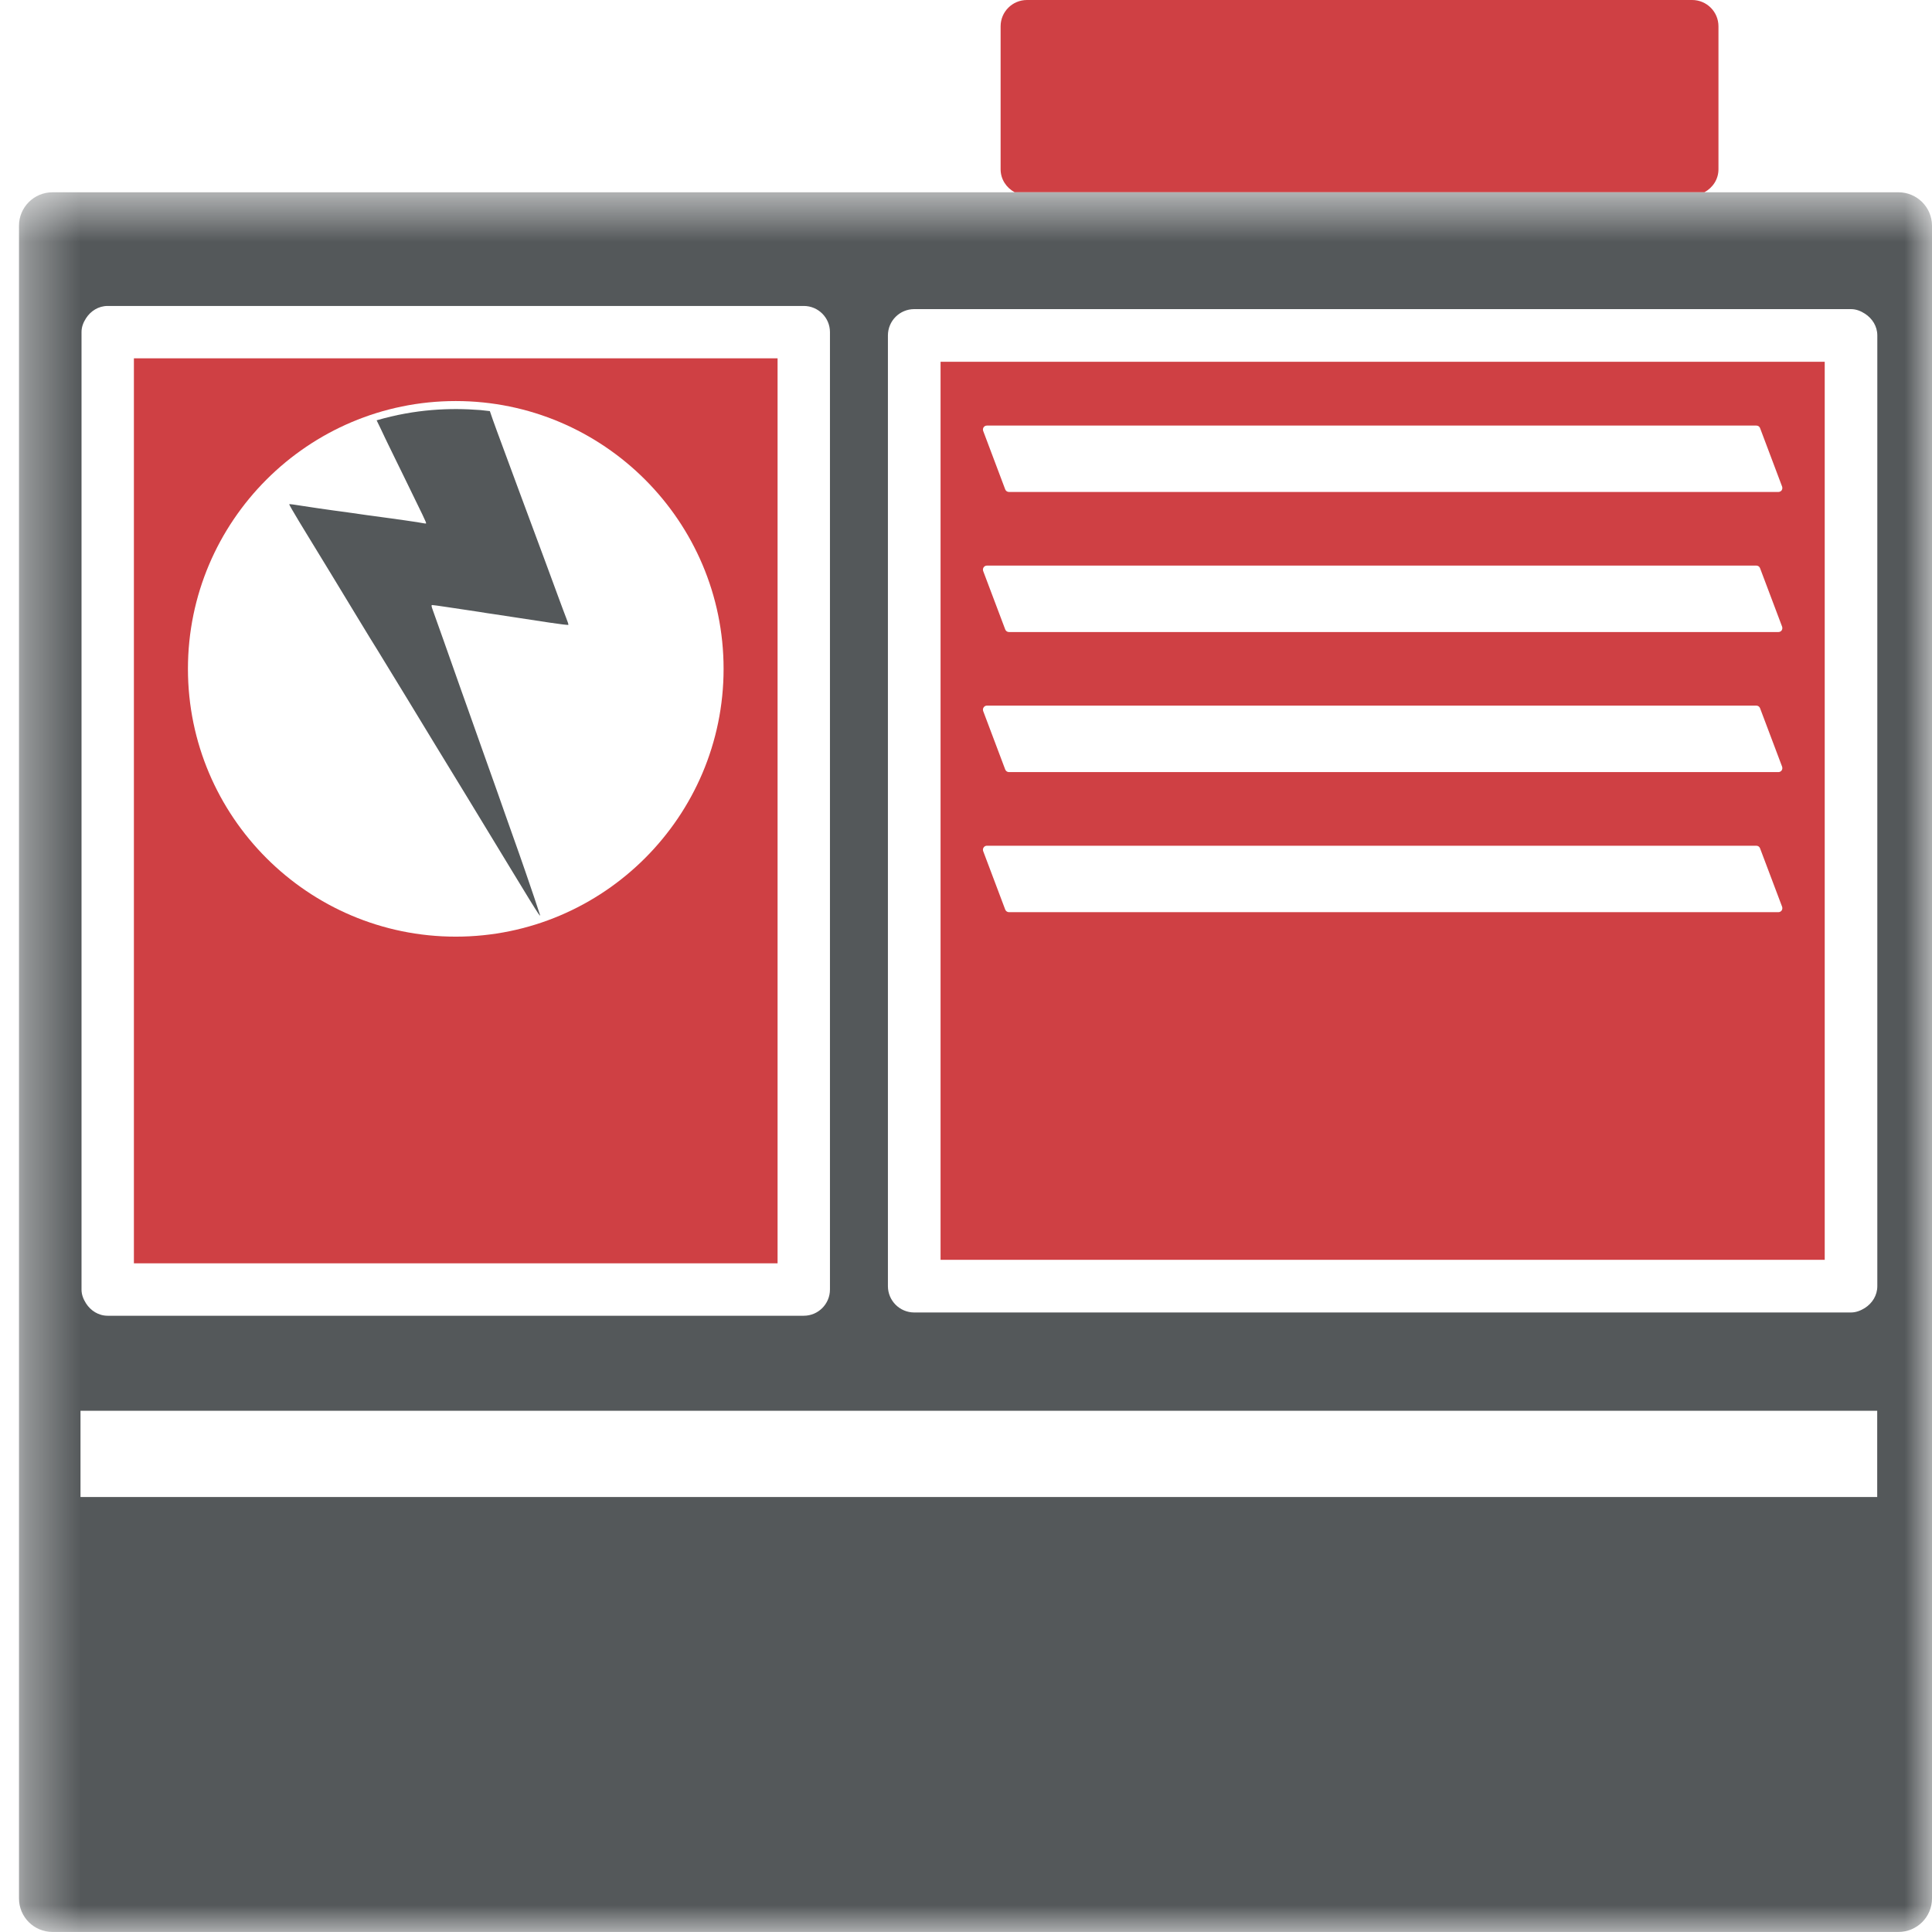
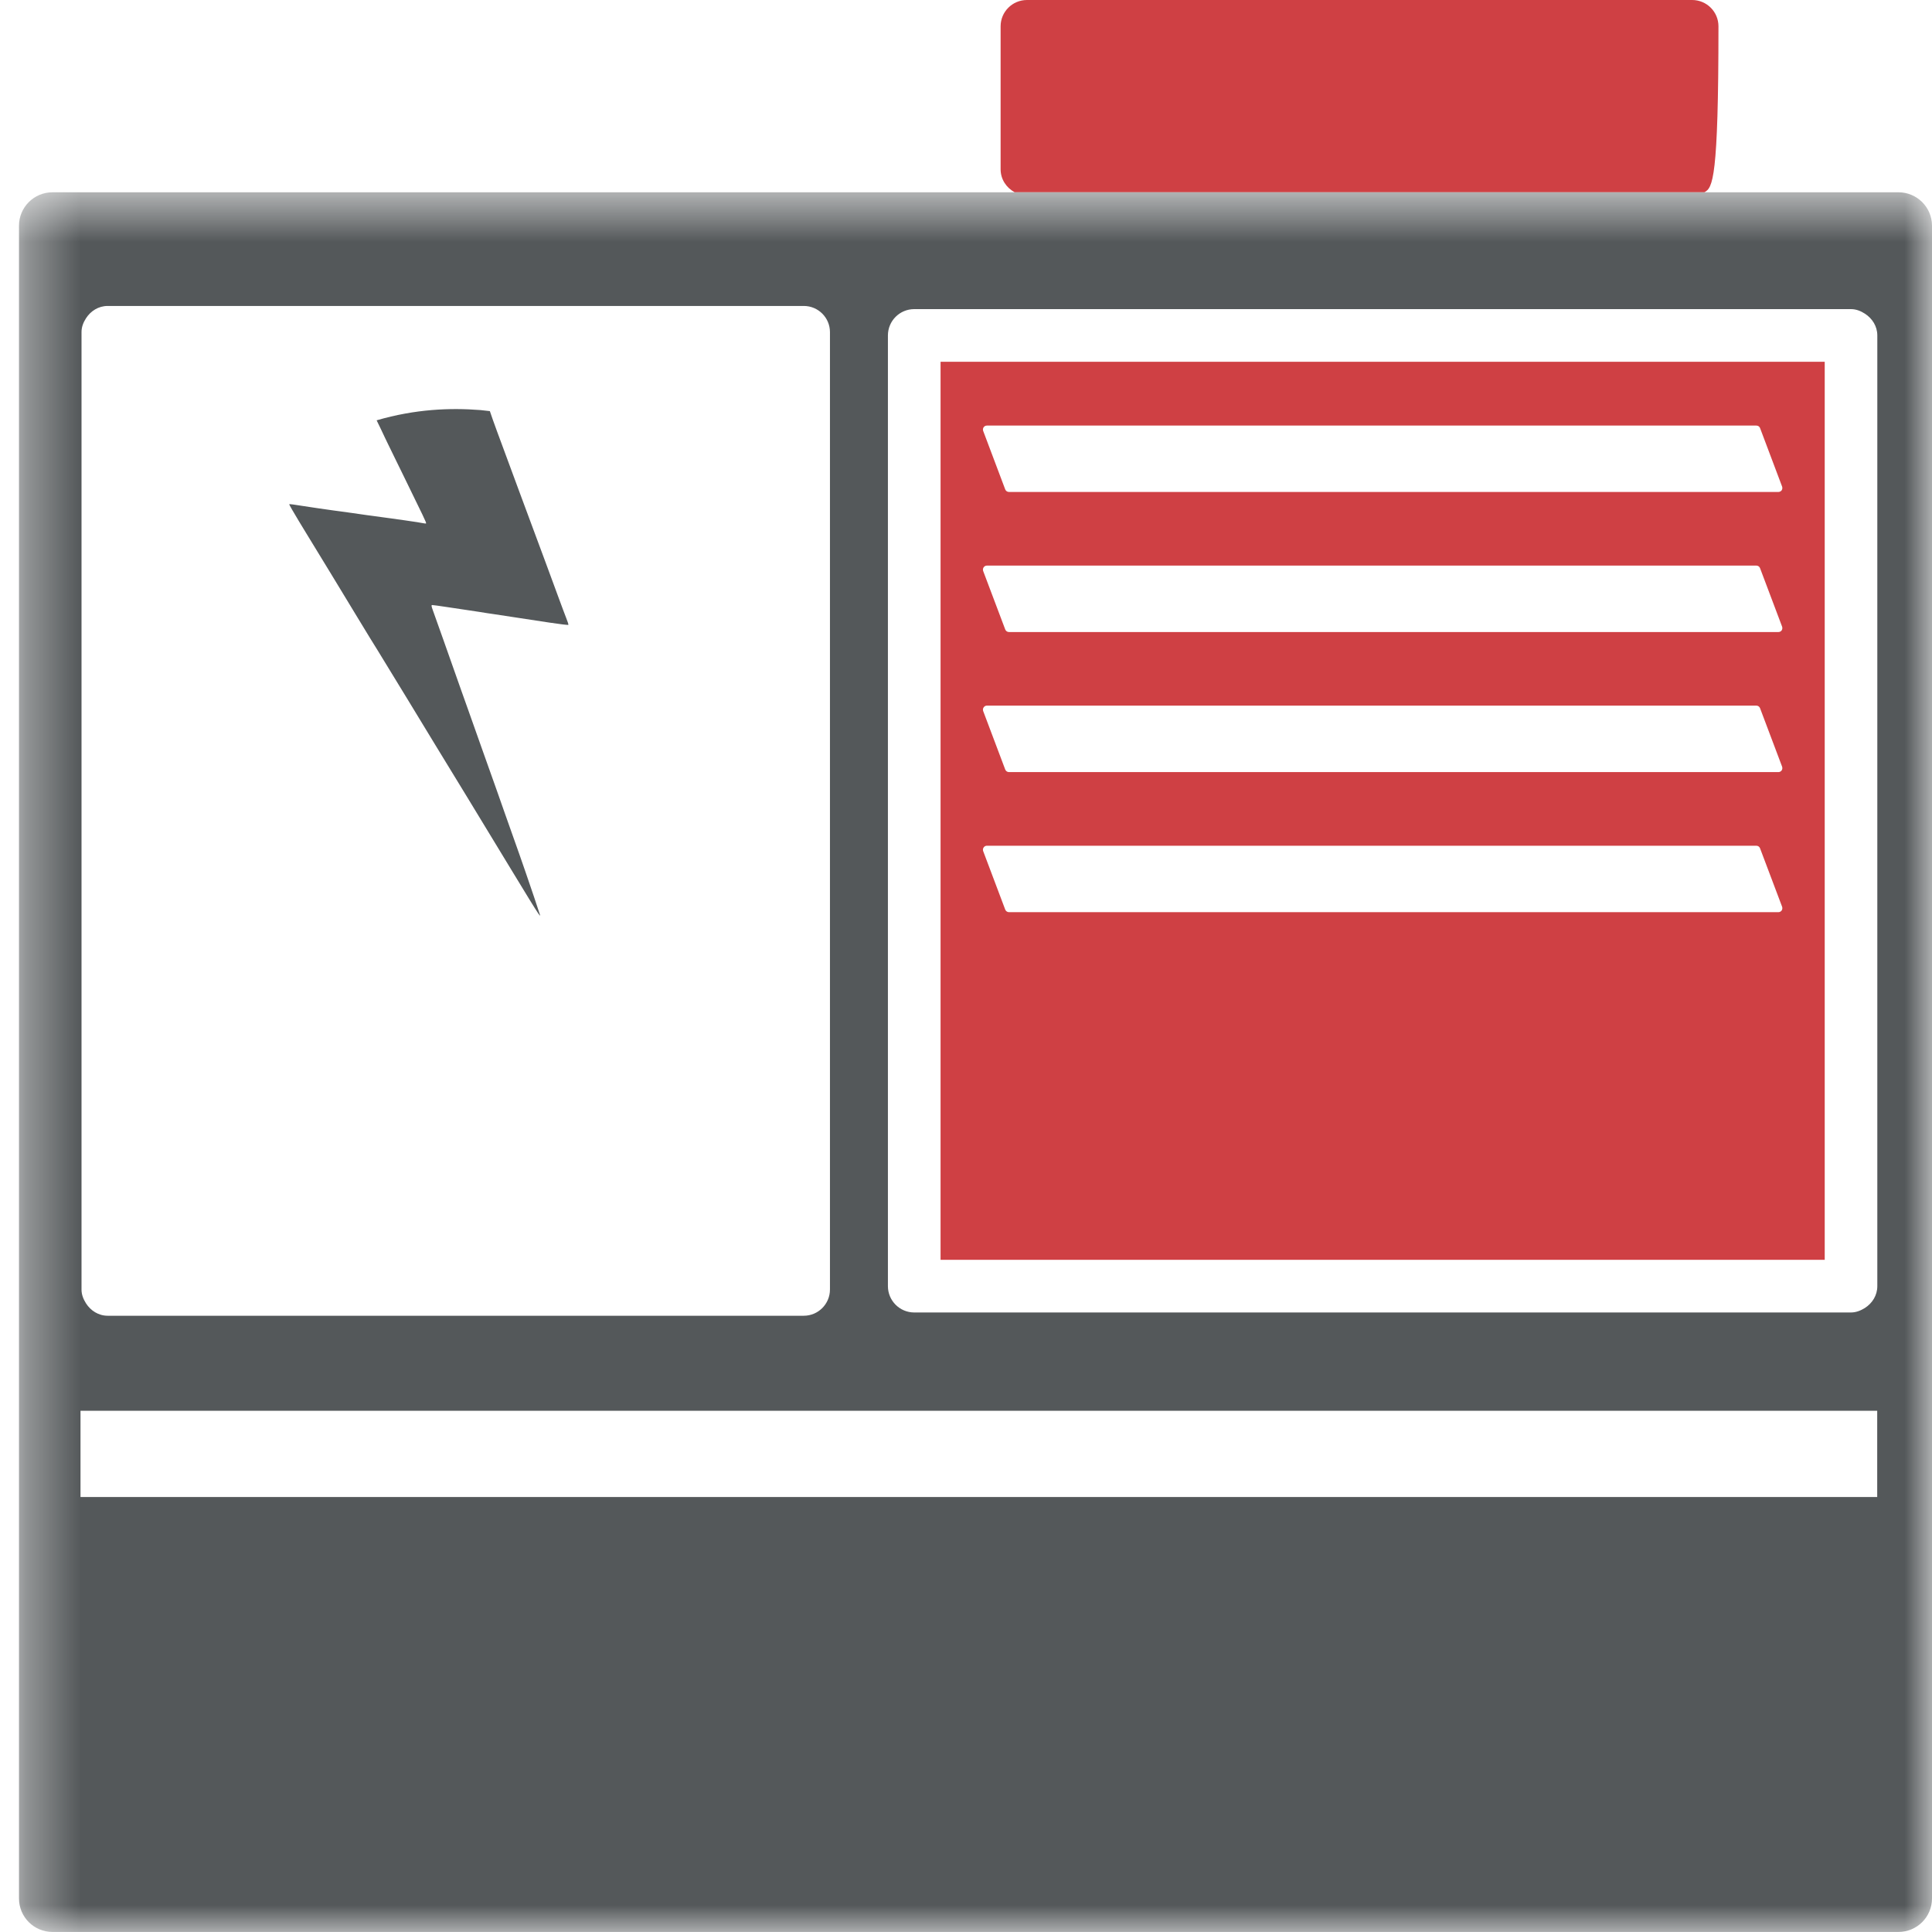
<svg xmlns="http://www.w3.org/2000/svg" xmlns:xlink="http://www.w3.org/1999/xlink" width="36px" height="36px" viewBox="0 0 36 36" version="1.1">
  <title>energy-icon-generator</title>
  <desc>Created with Sketch.</desc>
  <defs>
    <polygon id="path-1" points="0 0.583 35.646 0.583 35.646 32.999 0 32.999" />
  </defs>
  <g id="Homepage" stroke="none" stroke-width="1" fill="none" fill-rule="evenodd">
    <g id="Optima---Landing-Page" transform="translate(-923, -2796)">
      <g id="applications" transform="translate(0, 2043)">
        <g id="icons" transform="translate(415, 353)">
          <g id="energy-and-fuel-management" transform="translate(0, 25)">
            <g id="generator" transform="translate(508, 375)">
              <g id="energy-icon-generator" transform="translate(18, 18) scale(-1, 1) translate(-18, -18) ">
-                 <path d="M27.508,17.453 C24.756,17.453 22.517,15.215 22.517,12.463 C22.517,9.712 24.756,7.473 27.508,7.473 C30.259,7.473 32.498,9.712 32.498,12.463 C32.498,15.215 30.259,17.453 27.508,17.453 Z M21.511,23.54 L33.505,23.54 L33.505,6.677 L21.511,6.677 L21.511,23.54 Z" id="Fill-1" fill="#CF4044" />
                <path d="M17.269,9.12 C17.258,9.148 17.23,9.167 17.2,9.167 L2.862,9.167 C2.838,9.167 2.815,9.155 2.801,9.136 C2.788,9.115 2.785,9.09 2.793,9.067 L3.204,7.976 C3.214,7.948 3.242,7.93 3.273,7.93 L17.61,7.93 C17.635,7.93 17.657,7.941 17.671,7.961 C17.685,7.981 17.688,8.007 17.68,8.029 L17.269,9.12 Z M17.269,11.729 C17.258,11.758 17.23,11.777 17.2,11.777 L2.862,11.777 C2.838,11.777 2.815,11.766 2.801,11.746 C2.788,11.725 2.785,11.7 2.793,11.677 L3.204,10.587 C3.214,10.558 3.242,10.539 3.273,10.539 L17.61,10.539 C17.635,10.539 17.657,10.551 17.671,10.571 C17.685,10.591 17.688,10.617 17.68,10.64 L17.269,11.729 Z M17.269,14.339 C17.258,14.367 17.23,14.387 17.2,14.387 L2.862,14.387 C2.838,14.387 2.815,14.375 2.801,14.355 C2.788,14.335 2.785,14.309 2.793,14.286 L3.204,13.196 C3.214,13.168 3.242,13.148 3.273,13.148 L17.61,13.148 C17.635,13.148 17.657,13.16 17.671,13.181 C17.685,13.2 17.688,13.226 17.68,13.249 L17.269,14.339 Z M17.269,16.949 C17.258,16.977 17.23,16.997 17.2,16.997 L2.862,16.997 C2.838,16.997 2.815,16.985 2.801,16.965 C2.788,16.945 2.785,16.919 2.793,16.896 L3.204,15.807 C3.214,15.778 3.242,15.759 3.273,15.759 L17.61,15.759 C17.635,15.759 17.657,15.77 17.671,15.791 C17.685,15.81 17.688,15.836 17.68,15.859 L17.269,16.949 Z M1.999,23.475 L18.474,23.475 L18.474,6.741 L1.999,6.741 L1.999,23.475 Z" id="Fill-3" fill="#CF4044" />
                <path d="M30.159,9.458 C30.121,9.464 30.082,9.47 30.065,9.472 C30.018,9.479 29.891,9.496 29.784,9.512 C29.676,9.527 29.513,9.55 29.419,9.562 C29.326,9.576 29.053,9.615 28.814,9.646 C28.576,9.679 28.314,9.715 28.231,9.729 C28.148,9.741 28.066,9.762 28.061,9.753 C28.051,9.741 28.108,9.631 28.506,8.814 C28.533,8.76 28.571,8.683 28.608,8.606 C28.664,8.491 28.723,8.37 28.769,8.276 C28.793,8.228 28.807,8.196 28.826,8.158 C28.876,8.051 28.918,7.962 28.982,7.832 C28.257,7.621 27.611,7.597 27.048,7.641 L26.868,7.661 C26.872,7.661 26.873,7.656 26.872,7.661 C26.843,7.75 26.791,7.894 26.759,7.981 C26.754,7.993 26.746,8.017 26.741,8.031 C26.697,8.148 26.626,8.34 26.541,8.572 C26.471,8.76 26.395,8.966 26.317,9.178 C26.243,9.377 26.138,9.657 26.085,9.803 C26.031,9.948 25.917,10.255 25.832,10.484 C25.747,10.714 25.637,11.013 25.587,11.149 C25.537,11.287 25.474,11.452 25.449,11.517 C25.423,11.581 25.406,11.635 25.409,11.643 C25.413,11.649 25.573,11.63 25.763,11.601 C26.493,11.49 26.625,11.47 26.782,11.446 C26.87,11.434 26.993,11.415 27.055,11.404 C27.116,11.395 27.226,11.378 27.301,11.367 C27.376,11.356 27.548,11.33 27.682,11.31 C27.816,11.289 27.935,11.274 27.947,11.274 C27.964,11.274 27.963,11.295 27.935,11.37 C27.873,11.54 27.637,12.208 27.401,12.877 C27.361,12.991 27.305,13.146 27.278,13.222 C27.234,13.346 27.134,13.63 27.005,13.992 C26.978,14.067 26.921,14.227 26.879,14.346 C26.836,14.465 26.775,14.639 26.742,14.731 C26.709,14.824 26.648,14.999 26.606,15.118 C26.563,15.237 26.502,15.409 26.47,15.502 C26.37,15.78 26.282,16.034 26.205,16.256 C26.143,16.437 26.09,16.593 26.047,16.719 C25.979,16.92 25.938,17.046 25.936,17.054 C25.934,17.078 25.962,17.041 26.14,16.752 C26.205,16.646 26.291,16.505 26.404,16.319 C26.417,16.298 26.427,16.282 26.44,16.26 C26.922,15.465 27.763,14.083 27.888,13.882 C27.92,13.83 28.157,13.442 28.411,13.022 C28.667,12.603 28.916,12.194 28.967,12.112 C29.018,12.031 29.081,11.929 29.107,11.886 C29.153,11.809 29.195,11.739 29.345,11.495 C29.387,11.426 29.606,11.064 29.833,10.691 C30.06,10.317 30.268,9.977 30.295,9.934 C30.342,9.857 30.386,9.785 30.427,9.717 C30.535,9.538 30.614,9.402 30.61,9.396 C30.607,9.39 30.502,9.404 30.377,9.425 C30.298,9.437 30.222,9.448 30.159,9.458" id="Fill-5" fill="#54585A" />
-                 <path d="M17.355,3.155 L17.355,0.49 C17.355,0.219 17.135,0 16.864,0 L4.469,0 C4.199,0 3.979,0.219 3.979,0.49 L3.979,3.155 C3.979,3.342 4.087,3.499 4.24,3.582 L17.094,3.582 C17.247,3.499 17.355,3.342 17.355,3.155" id="Fill-7" fill="#CF4044" />
+                 <path d="M17.355,3.155 L17.355,0.49 C17.355,0.219 17.135,0 16.864,0 L4.469,0 C4.199,0 3.979,0.219 3.979,0.49 C3.979,3.342 4.087,3.499 4.24,3.582 L17.094,3.582 C17.247,3.499 17.355,3.342 17.355,3.155" id="Fill-7" fill="#CF4044" />
                <g id="Group-11" transform="translate(0, 3)">
                  <mask id="mask-2" fill="white">
                    <use xlink:href="#path-1" />
                  </mask>
                  <g id="Clip-10" />
                  <path d="M34.5,24.895 L34.397,24.895 L1.25,24.895 L1.021,24.895 L1.021,23.288 L1.25,23.288 L34.397,23.288 L34.5,23.288 L34.5,24.895 Z M1.019,3.251 C1.019,3.078 1.114,2.933 1.25,2.845 C1.326,2.796 1.412,2.76 1.509,2.76 L18.965,2.76 C19.235,2.76 19.455,2.979 19.455,3.251 L19.455,20.965 C19.455,21.236 19.235,21.456 18.965,21.456 L1.509,21.456 C1.412,21.456 1.326,21.419 1.25,21.372 C1.114,21.285 1.019,21.139 1.019,20.965 L1.019,3.251 Z M20.535,3.188 C20.535,2.92 20.753,2.701 21.023,2.701 L33.993,2.701 C34.166,2.701 34.311,2.796 34.397,2.93 C34.446,3.006 34.481,3.091 34.481,3.188 L34.481,21.029 C34.481,21.125 34.446,21.209 34.397,21.287 C34.311,21.421 34.166,21.517 33.993,21.517 L21.023,21.517 C20.753,21.517 20.535,21.297 20.535,21.029 L20.535,3.188 Z M35.022,0.583 L17.094,0.583 L4.241,0.583 L0.625,0.583 C0.28,0.583 -0,0.862 -0,1.206 L-0,32.374 C-0,32.721 0.28,32.999 0.625,32.999 L35.022,32.999 C35.367,32.999 35.646,32.721 35.646,32.374 L35.646,1.206 C35.646,0.862 35.367,0.583 35.022,0.583 Z" id="Fill-9" fill="#54585A" mask="url(#mask-2)" />
                </g>
              </g>
            </g>
          </g>
        </g>
      </g>
    </g>
  </g>
</svg>